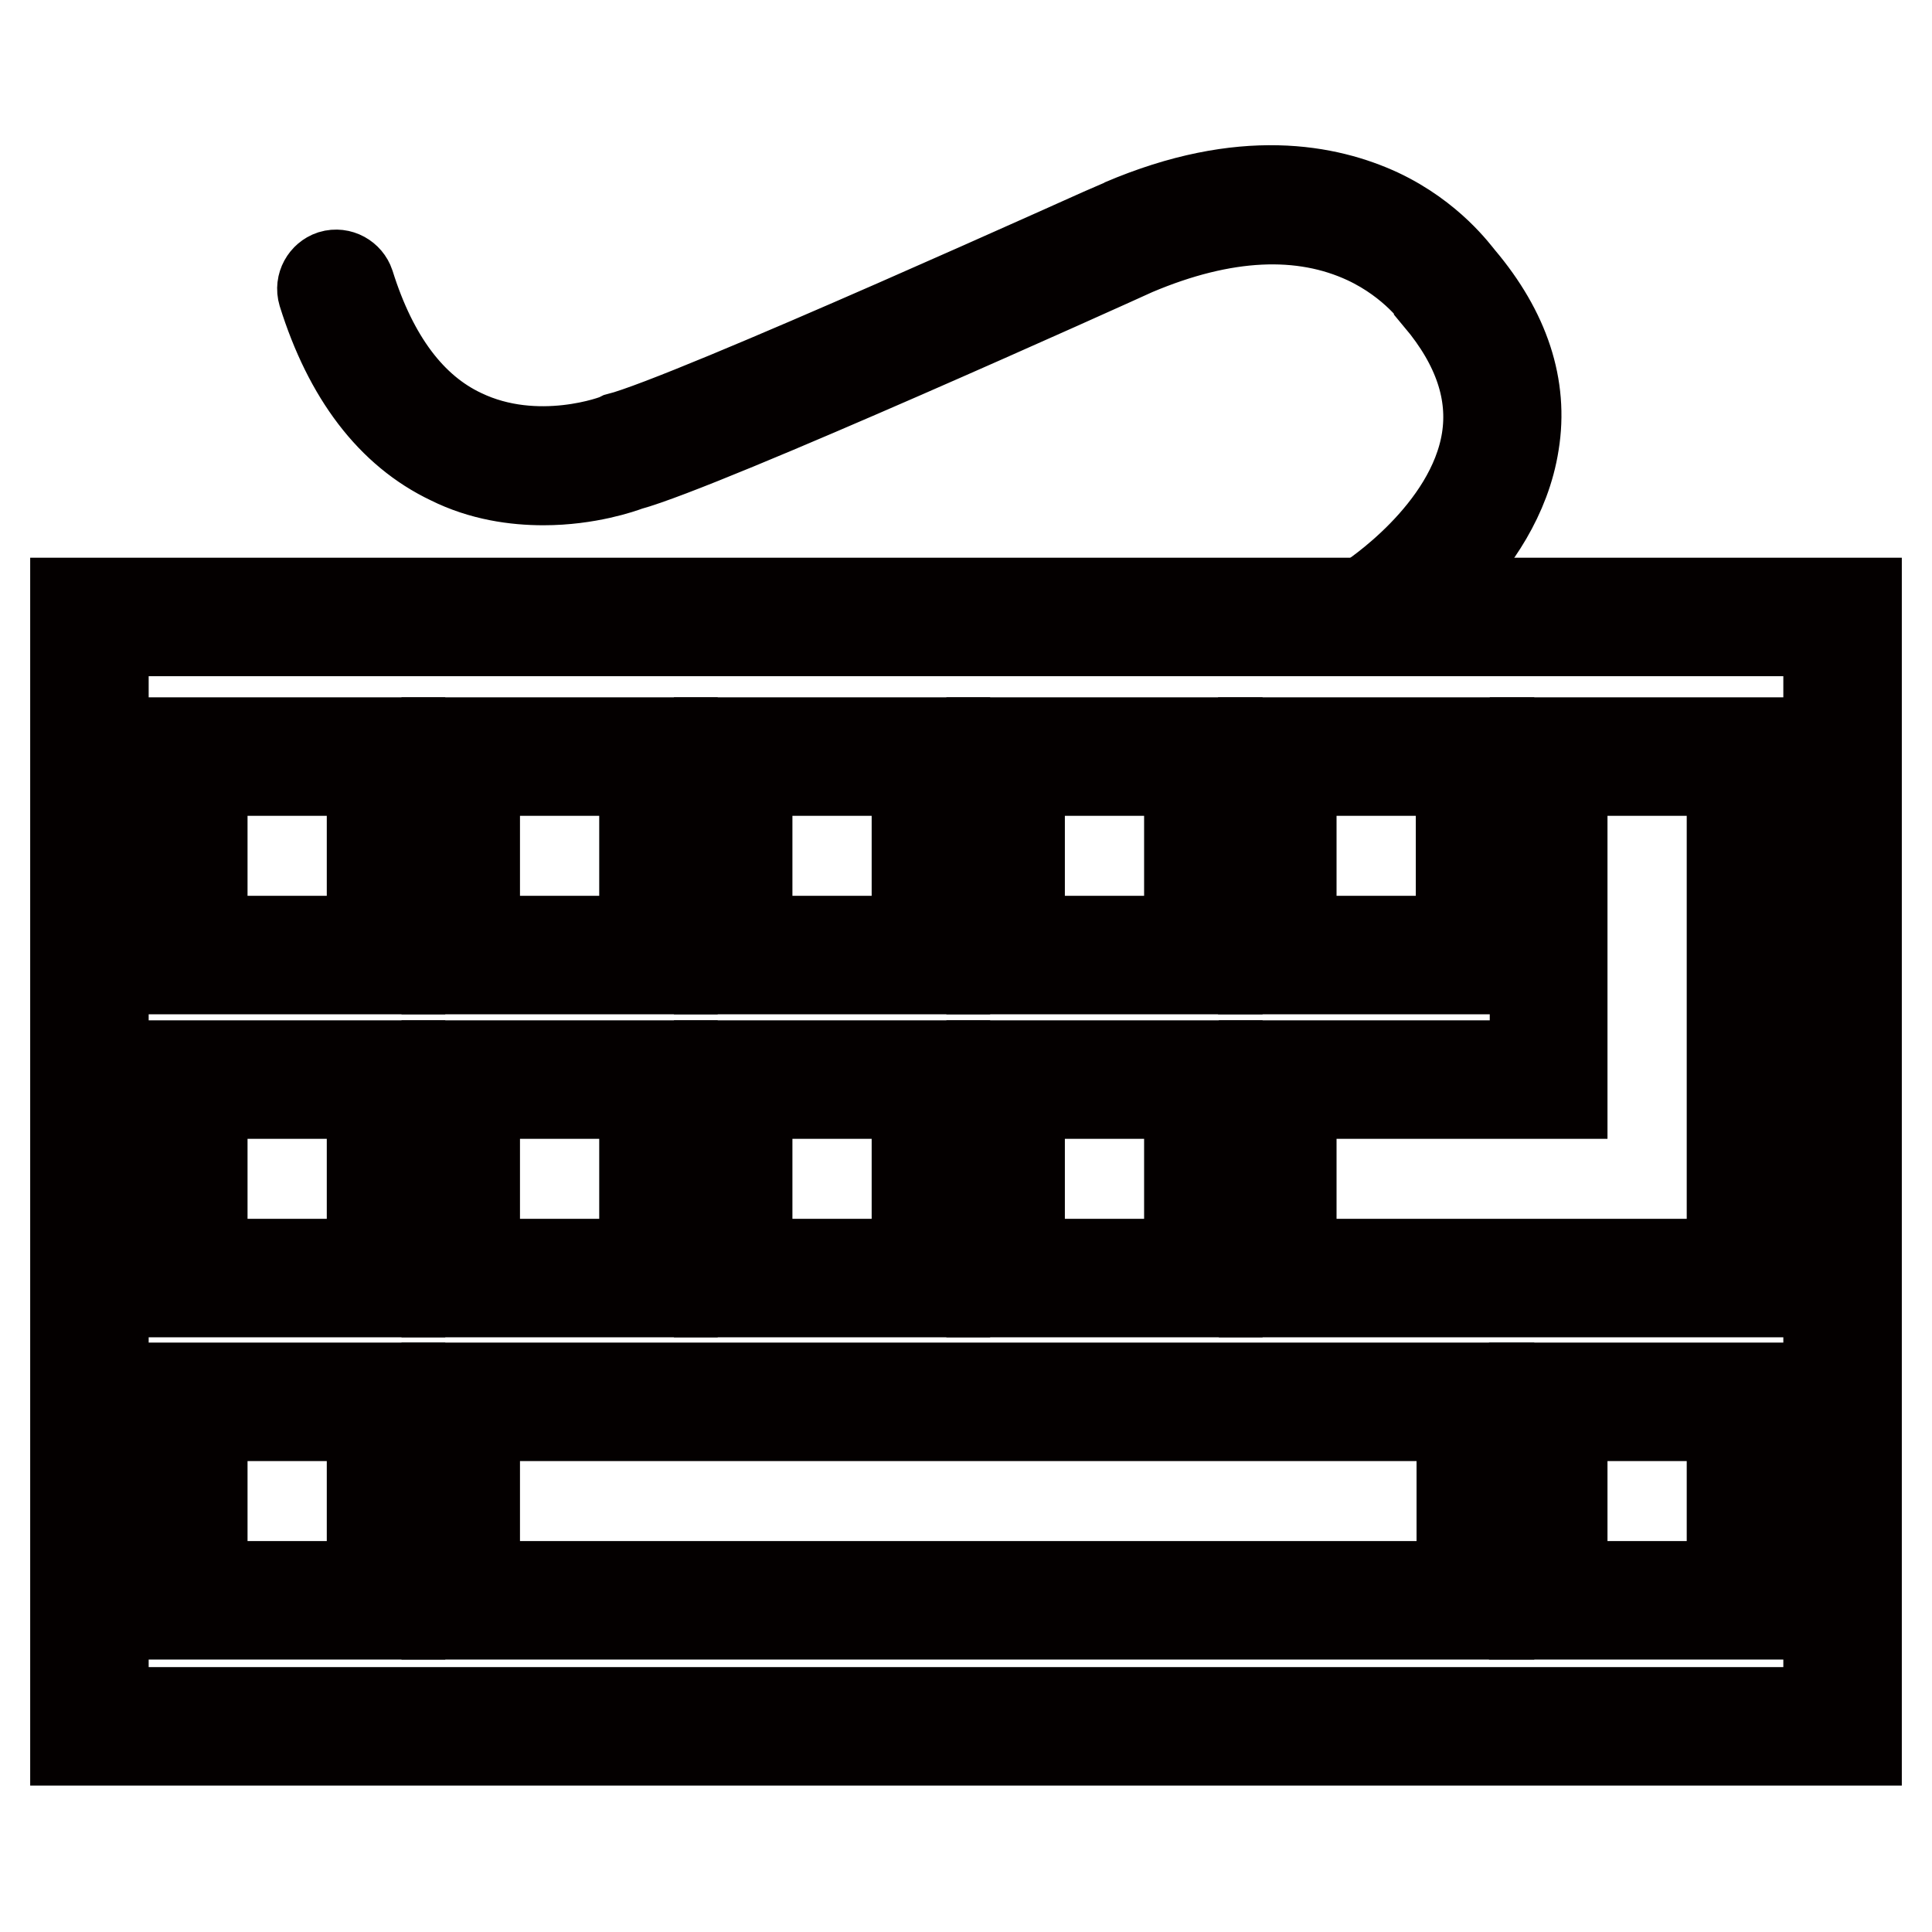
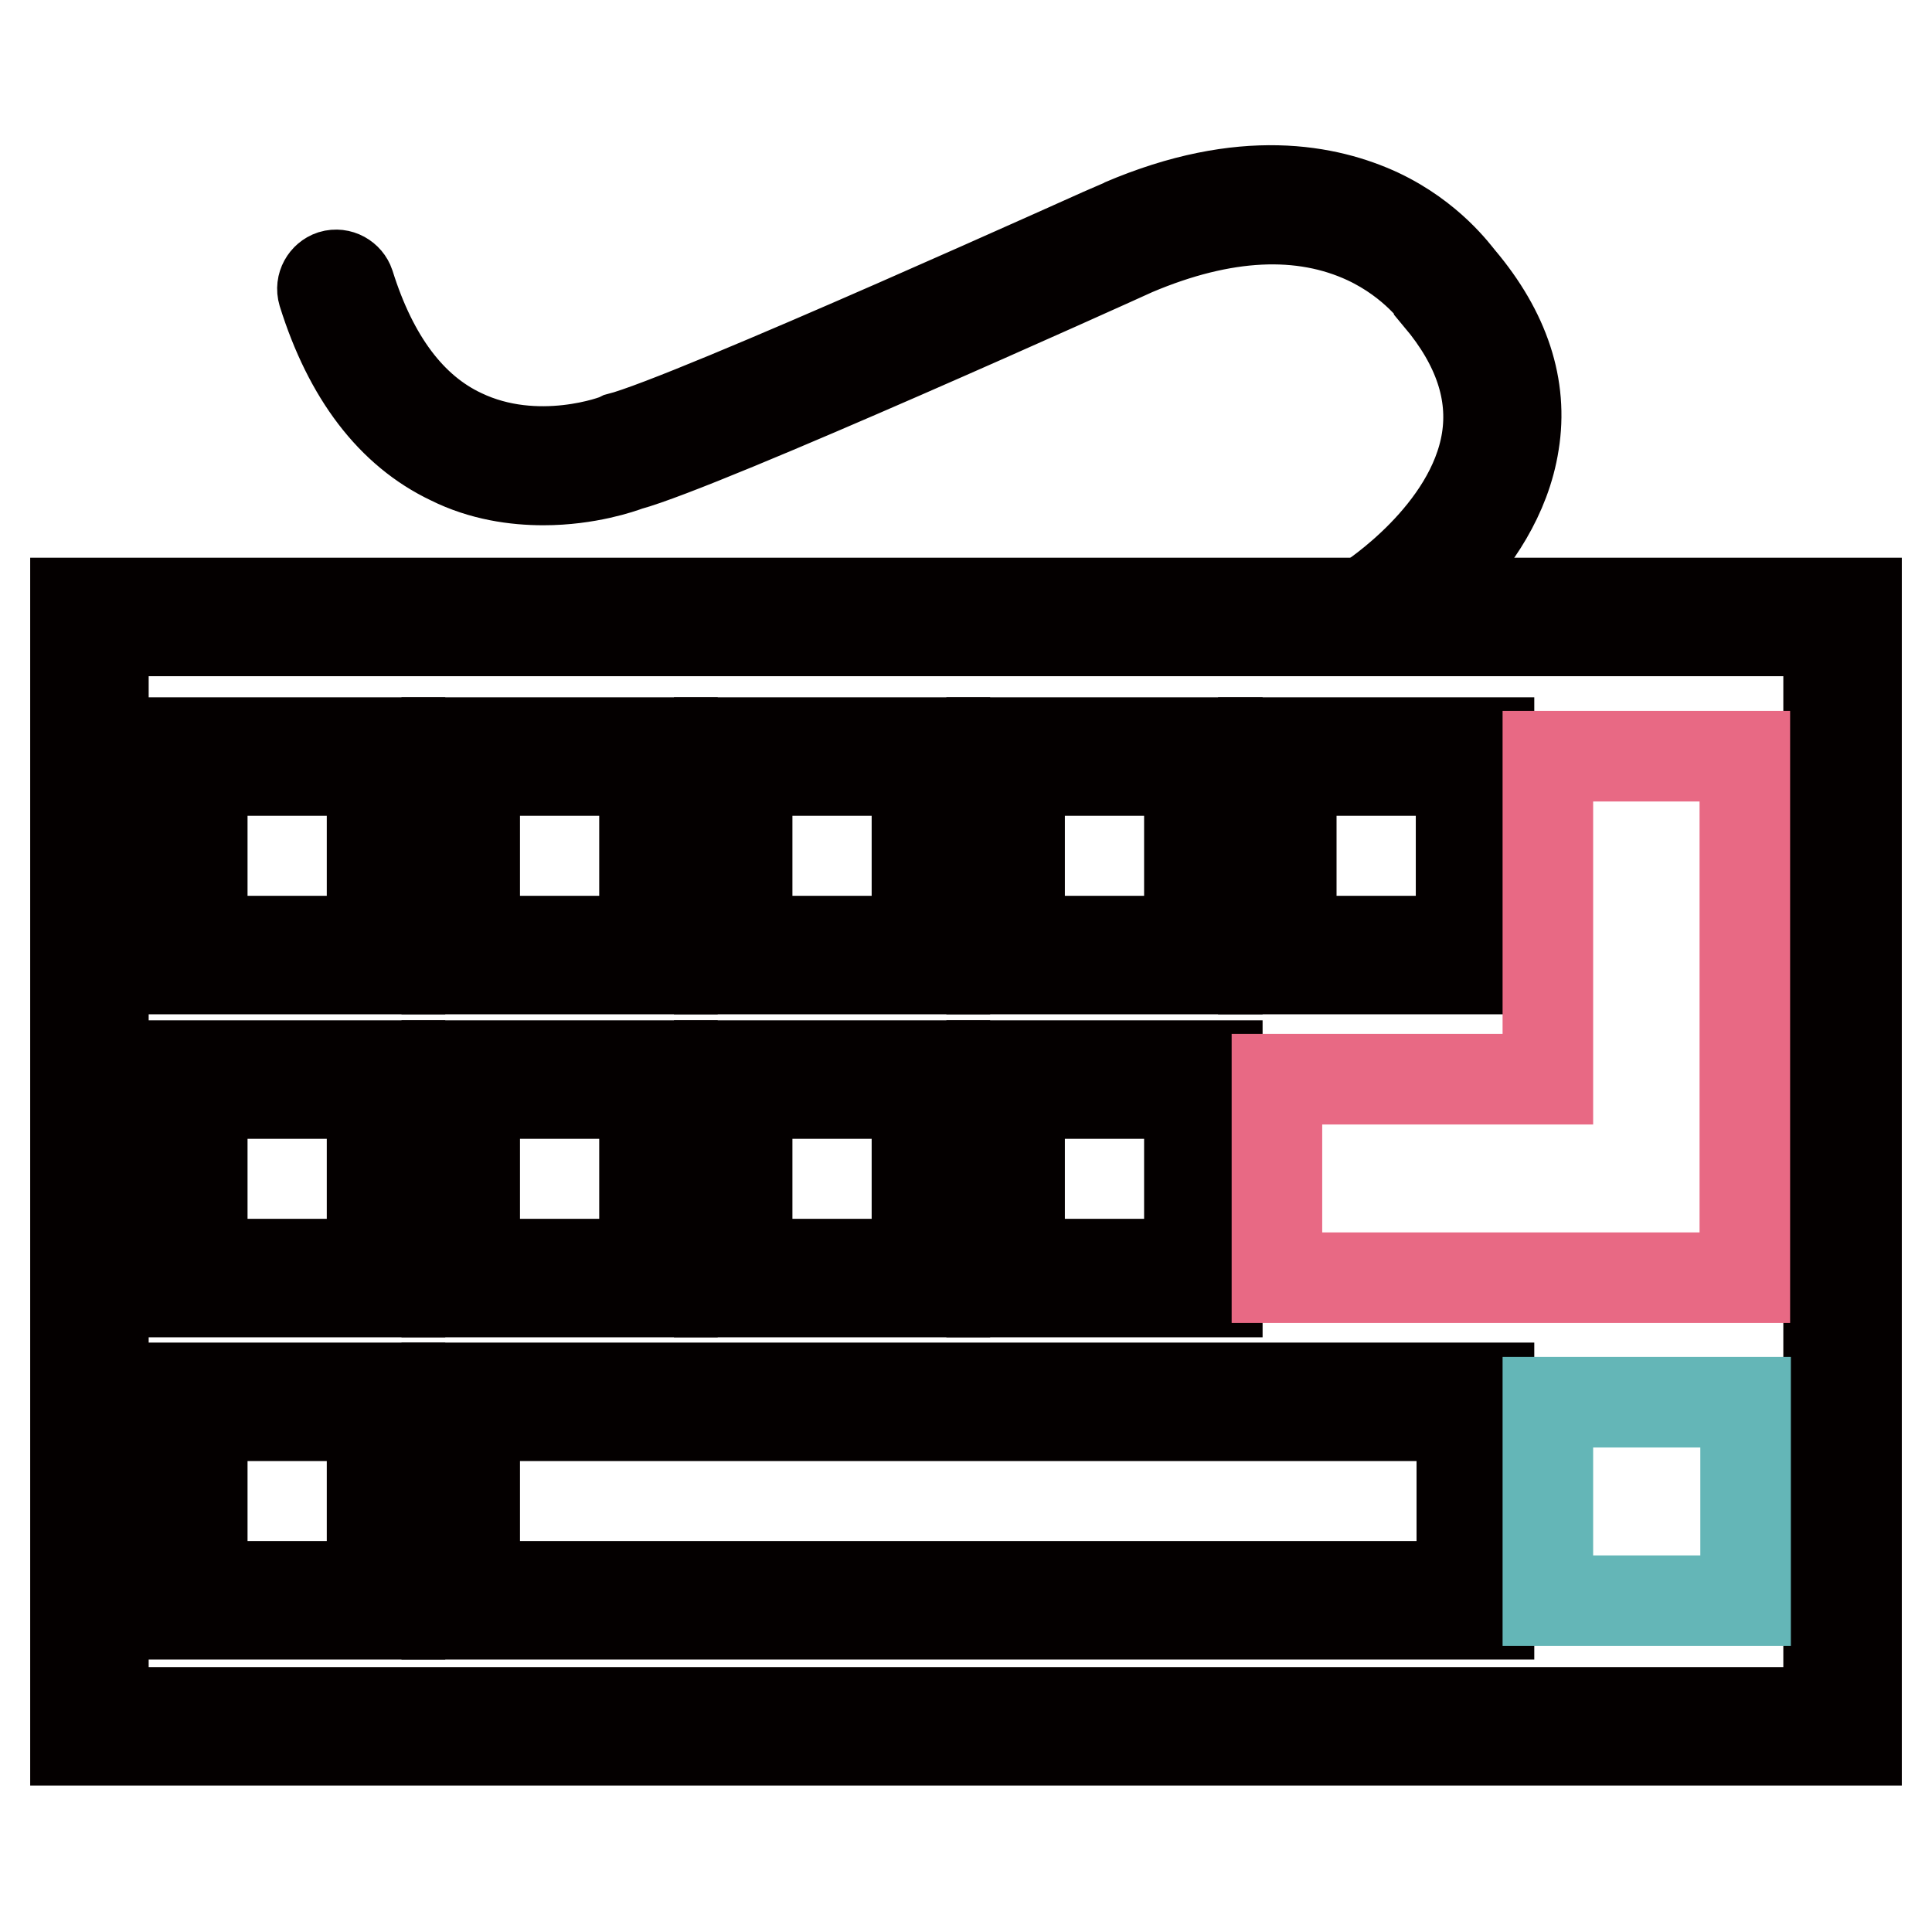
<svg xmlns="http://www.w3.org/2000/svg" version="1.1" x="0px" y="0px" viewBox="0 0 256 256" enable-background="new 0 0 256 256" xml:space="preserve">
  <g>
    <path stroke-width="12" fill-opacity="0" stroke="#040000" d="M246,230.6H10V79.9h236V230.6z M13.7,226.9h228.6V83.6H13.7V226.9z" />
    <path stroke-width="12" fill-opacity="0" stroke="#64b6b7" d="M25,100.3h26.2v26.3H25V100.3z" />
    <path stroke-width="12" fill-opacity="0" stroke="#040000" d="M53,128.4H23.1v-30H53V128.4z M26.8,124.7h22.5v-22.6H26.8V124.7z" />
    <path stroke-width="12" fill-opacity="0" stroke="#64b6b7" d="M61,100.3h26.2v26.3H61V100.3z" />
    <path stroke-width="12" fill-opacity="0" stroke="#040000" d="M89.1,128.4H59.2v-30h29.9V128.4z M62.9,124.7h22.5v-22.6H62.9V124.7z" />
    <path stroke-width="12" fill-opacity="0" stroke="#64b6b7" d="M97.1,100.3h26.2v26.3H97.1V100.3z" />
    <path stroke-width="12" fill-opacity="0" stroke="#040000" d="M125.2,128.4H95.3v-30h29.9V128.4z M99,124.7h22.5v-22.6H99V124.7z" />
    <path stroke-width="12" fill-opacity="0" stroke="#64b6b7" d="M133.2,100.3h26.2v26.3h-26.2V100.3z" />
    <path stroke-width="12" fill-opacity="0" stroke="#040000" d="M161.3,128.4h-29.9v-30h29.9V128.4z M135.1,124.7h22.5v-22.6h-22.5V124.7z" />
    <path stroke-width="12" fill-opacity="0" stroke="#64b6b7" d="M25,143h26.2v26.3H25V143z" />
    <path stroke-width="12" fill-opacity="0" stroke="#040000" d="M53,171.2H23.1v-30H53V171.2z M26.8,167.5h22.5v-22.6H26.8V167.5z" />
    <path stroke-width="12" fill-opacity="0" stroke="#64b6b7" d="M25,185.8h26.2v26.3H25V185.8z" />
    <path stroke-width="12" fill-opacity="0" stroke="#040000" d="M53,213.9H23.1v-30H53V213.9z M26.8,210.2h22.5v-22.6H26.8V210.2z" />
    <path stroke-width="12" fill-opacity="0" stroke="#e86984" d="M61,185.8h134.5v26.3H61V185.8z" />
    <path stroke-width="12" fill-opacity="0" stroke="#040000" d="M197.3,213.9H59.2v-30h138.1V213.9z M62.9,210.2h130.8v-22.6H62.9V210.2z" />
    <path stroke-width="12" fill-opacity="0" stroke="#64b6b7" d="M61,143h26.2v26.3H61V143z" />
    <path stroke-width="12" fill-opacity="0" stroke="#040000" d="M89.1,171.2H59.2v-30h29.9V171.2z M62.9,167.5h22.5v-22.6H62.9V167.5z" />
    <path stroke-width="12" fill-opacity="0" stroke="#64b6b7" d="M97.1,143h26.2v26.3H97.1V143z" />
    <path stroke-width="12" fill-opacity="0" stroke="#040000" d="M125.2,171.2H95.3v-30h29.9V171.2z M99,167.5h22.5v-22.6H99V167.5z" />
    <path stroke-width="12" fill-opacity="0" stroke="#64b6b7" d="M133.2,143h26.2v26.3h-26.2V143z" />
    <path stroke-width="12" fill-opacity="0" stroke="#040000" d="M161.3,171.2h-29.9v-30h29.9V171.2z M135.1,167.5h22.5v-22.6h-22.5V167.5z" />
-     <path stroke-width="12" fill-opacity="0" stroke="#64b6b7" d="M169.3,100.3h26.2v26.3h-26.2V100.3z" />
    <path stroke-width="12" fill-opacity="0" stroke="#040000" d="M197.3,128.4h-29.9v-30h29.9L197.3,128.4L197.3,128.4z M171.1,124.7h22.5v-22.6h-22.5V124.7z" />
    <path stroke-width="12" fill-opacity="0" stroke="#e86984" d="M205.1,100.3V143h-35.9v26.3h62v-69.1H205.1z" />
-     <path stroke-width="12" fill-opacity="0" stroke="#040000" d="M233.2,171.2h-65.7v-30h35.9V98.4h29.9V171.2L233.2,171.2z M171.1,167.5h58.4v-65.4H207v42.8h-35.9V167.5z" />
    <path stroke-width="12" fill-opacity="0" stroke="#64b6b7" d="M205.1,185.8h26.2v26.3h-26.2V185.8z" />
-     <path stroke-width="12" fill-opacity="0" stroke="#040000" d="M233.2,213.9h-29.9v-30h29.9V213.9L233.2,213.9z M207,210.2h22.5v-22.6H207V210.2z" />
    <path stroke-width="12" fill-opacity="0" stroke="#040000" d="M182.4,82.9c-0.6,0-1.2-0.3-1.6-0.9c-0.6-0.9-0.3-2,0.6-2.5c0.1-0.1,13.6-8.7,15.6-21.2 c1-6.3-1.1-12.6-6.3-18.8c0-0.1-0.1-0.1-0.1-0.2c0,0-3.1-4.6-9.5-7.6c-8.6-4-19-3.5-30.8,1.5c-2.6,1.2-57.1,25.8-67.1,28.5 c-0.8,0.3-5.3,1.9-11.2,1.9c-3.7,0-8.1-0.6-12.3-2.7c-7.8-3.7-13.5-11.2-16.9-22.1c-0.3-1,0.3-2,1.2-2.3c1-0.3,2,0.3,2.3,1.2 c3.1,9.9,8.1,16.6,14.9,19.8c10,4.8,20.6,0.7,20.7,0.6l0.2-0.1c9.4-2.4,66-28.1,66.6-28.3c0,0,0,0,0,0c16.1-6.9,27.3-4.5,34-1.4 c6.8,3.2,10.2,8,10.8,8.7c5.9,7,8.3,14.3,7.1,21.7c-2.2,14.2-16.6,23.4-17.2,23.8C183.1,82.8,182.7,82.9,182.4,82.9L182.4,82.9z" />
  </g>
</svg>